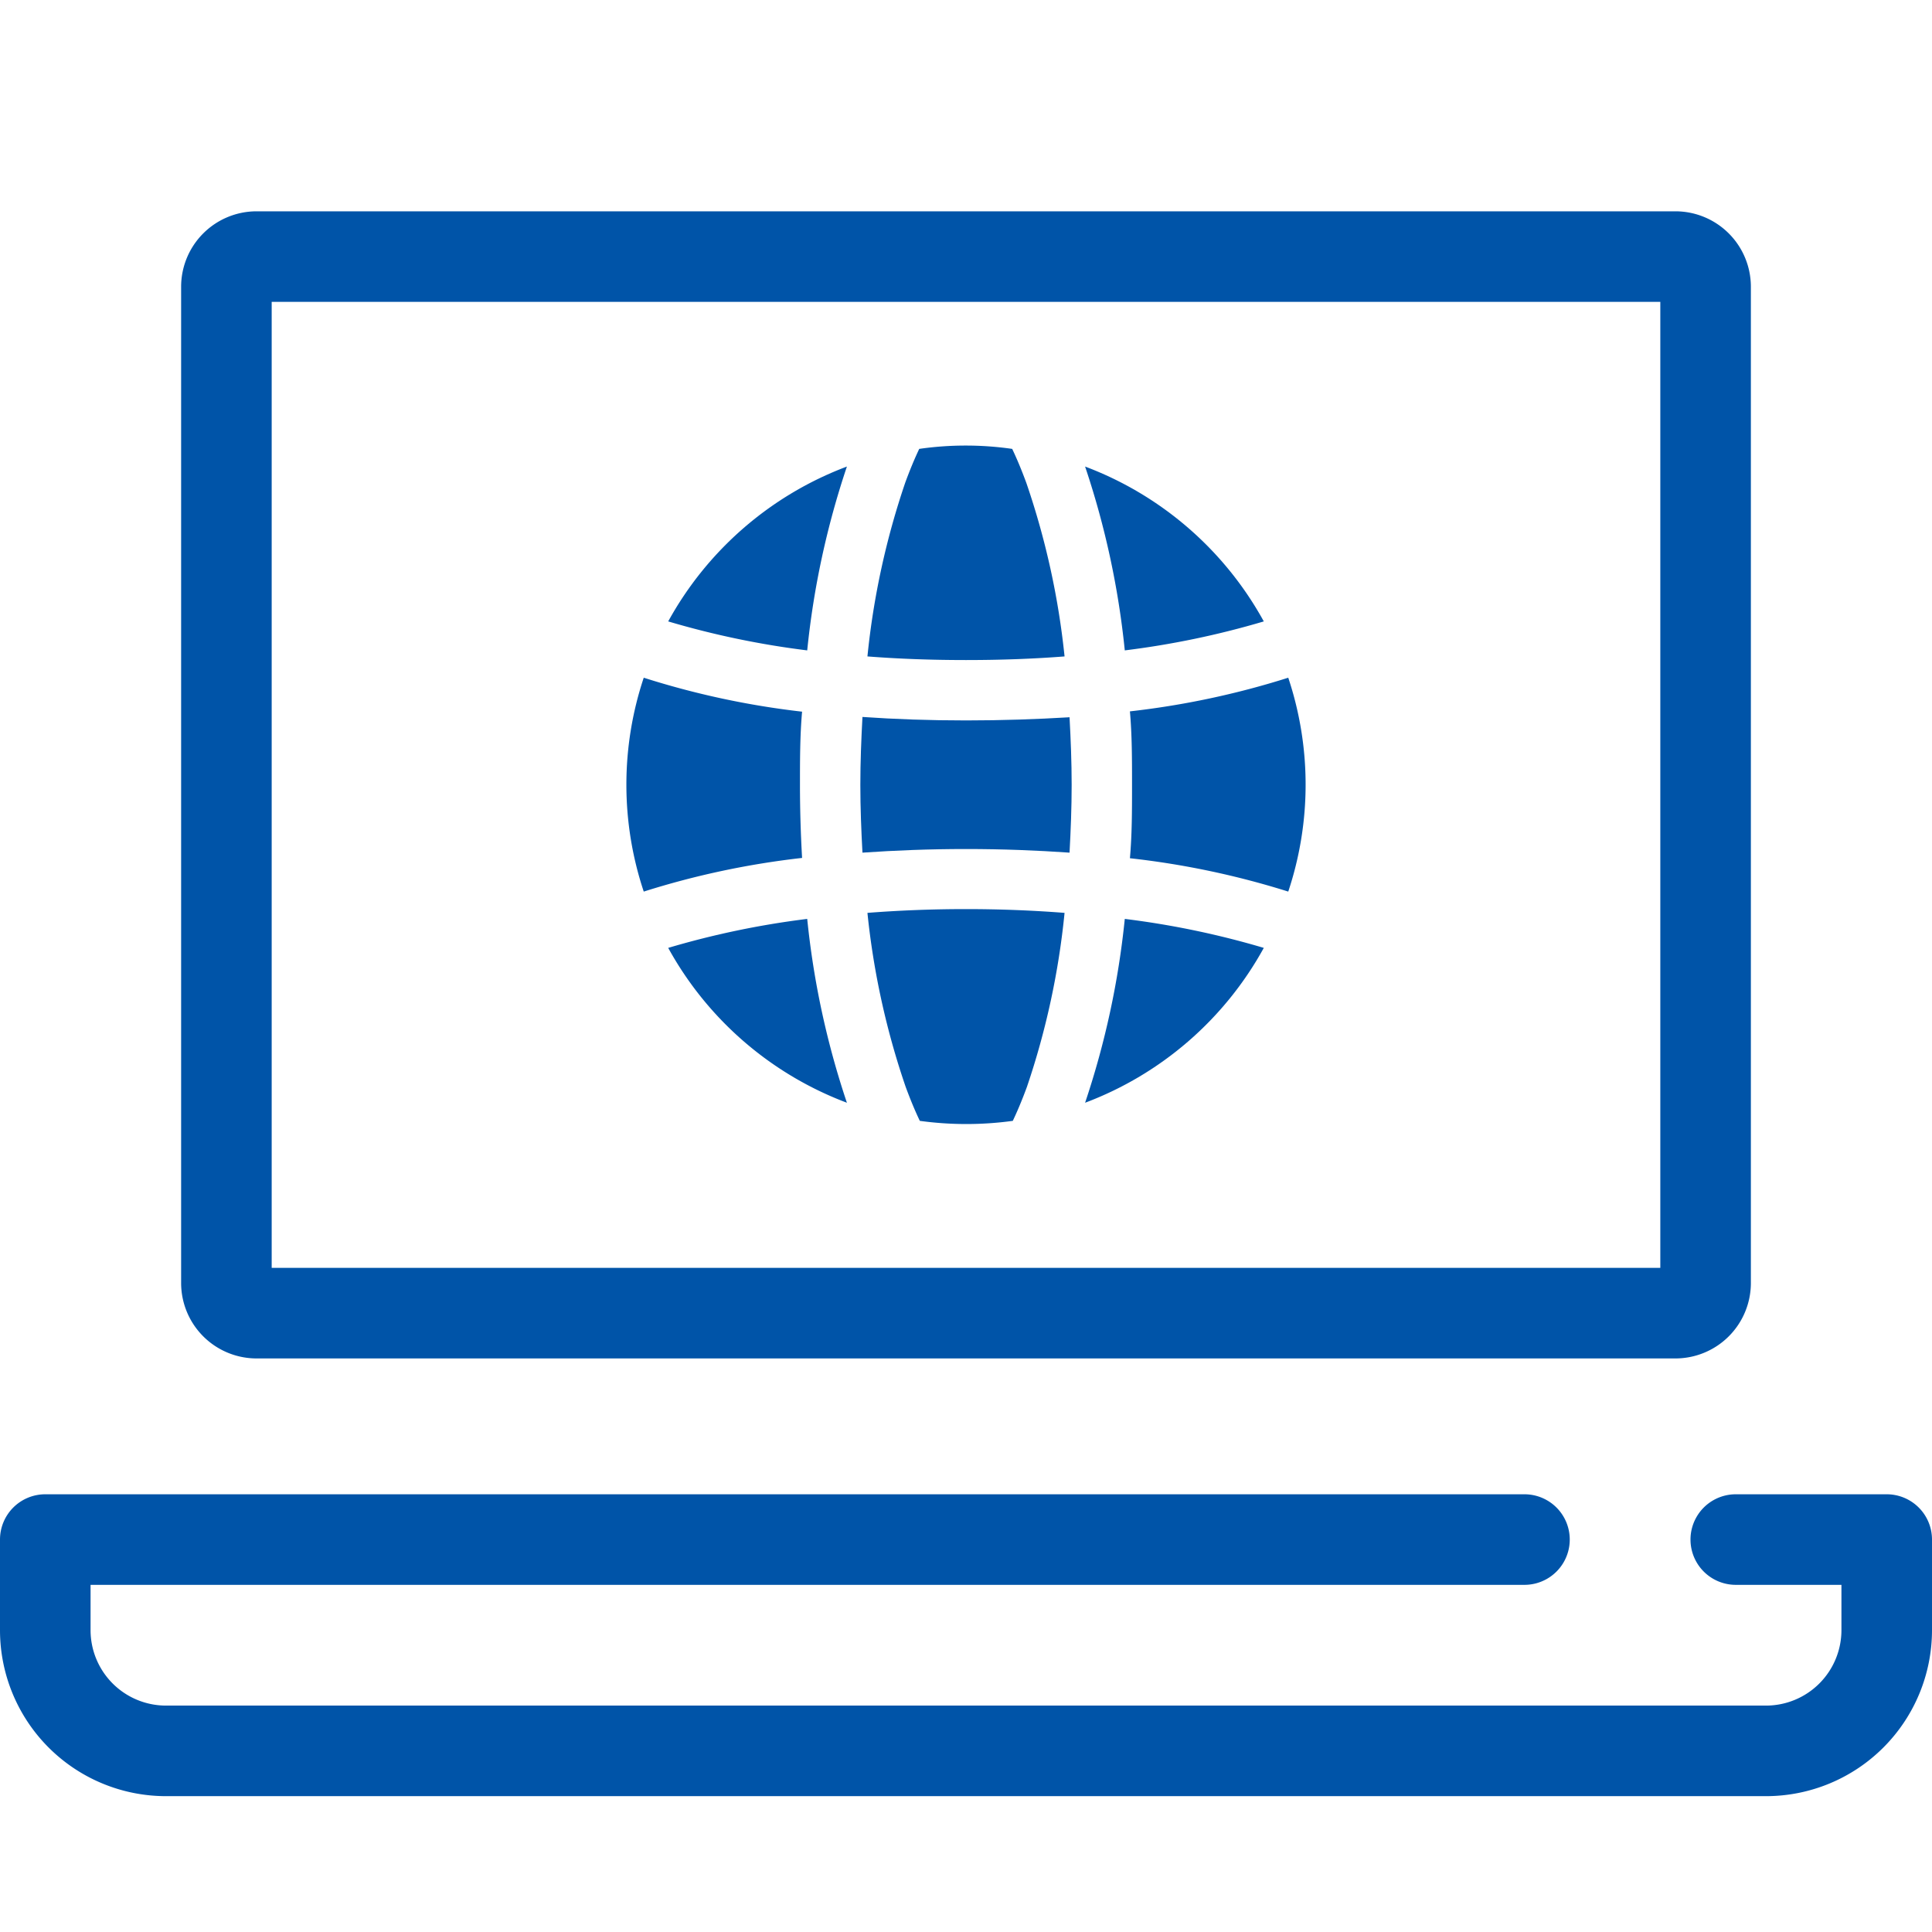
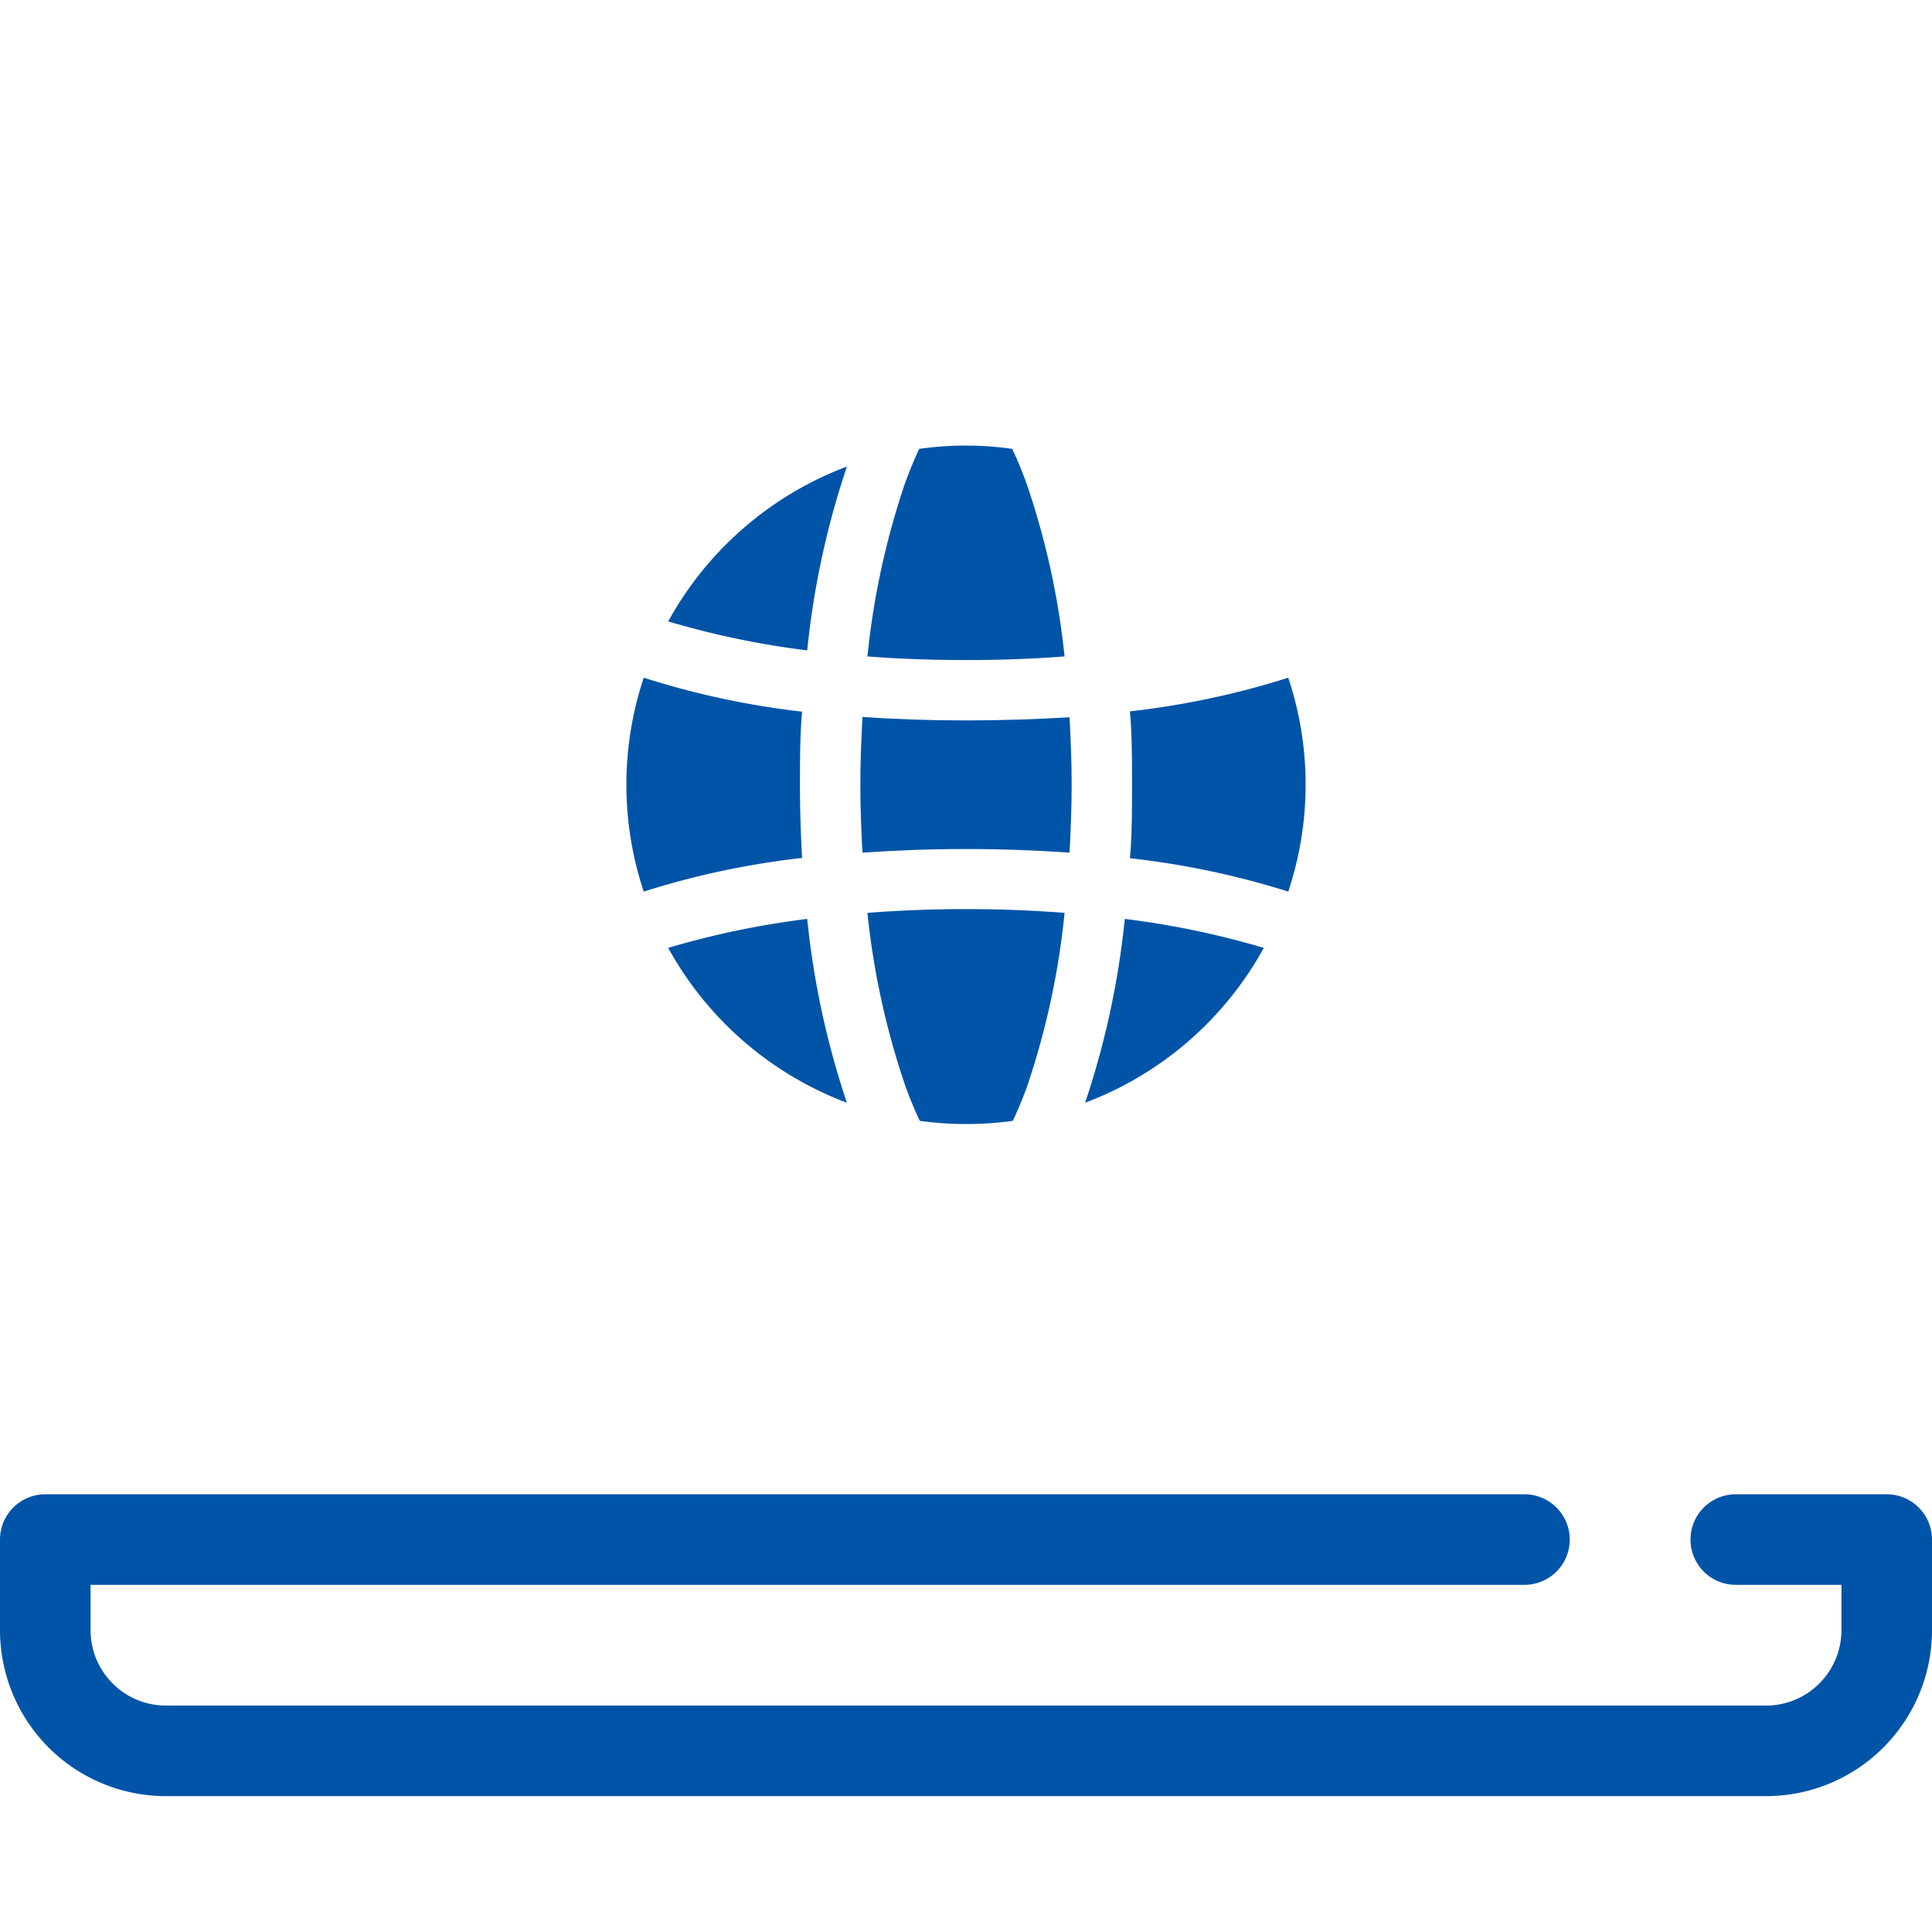
<svg xmlns="http://www.w3.org/2000/svg" preserveAspectRatio="xMidYMid" width="128" height="128" viewBox="0 0 128 128">
  <defs>
    <style>.cls-1{fill:#0054a8;}</style>
  </defs>
-   <path class="cls-1" d="M17,90h94a5,5,0,0,0,5-5V19a5,5,0,0,0-5-5H17a5,5,0,0,0-5,5V85A5,5,0,0,0,17,90Zm1-70h92V84H18Z" />
  <path class="cls-1" d="M125,99H115a3,3,0,0,0,0,6h7v3a5,5,0,0,1-5,5H11a5,5,0,0,1-5-5v-3h95a3,3,0,0,0,0-6H3a3,3,0,0,0-3,3v6a11,11,0,0,0,11,11H117a11,11,0,0,0,11-11v-6A3,3,0,0,0,125,99Z" />
  <path class="cls-1" d="M64,47.73c-2.42,0-4.7-.08-6.86-.23C57.06,49,57,50.47,57,52s.06,3,.14,4.49c2.16-.15,4.44-.24,6.86-.24s4.7.09,6.86.24C70.94,55,71,53.5,71,52s-.06-3-.14-4.48C68.7,47.65,66.42,47.73,64,47.73Z" />
  <path class="cls-1" d="M85.35,59.07a22.4,22.4,0,0,0,0-14.17,55.14,55.14,0,0,1-10.49,2.23C75,48.71,75,50.33,75,52s0,3.28-.14,4.86A55.14,55.14,0,0,1,85.35,59.07Z" />
  <path class="cls-1" d="M70.53,60.48c-2.06-.16-4.24-.25-6.53-.25s-4.47.09-6.53.25A51.71,51.71,0,0,0,60,72c.32.87.63,1.61.94,2.26a22.69,22.69,0,0,0,6.16,0c.31-.65.62-1.39.94-2.26A51.71,51.71,0,0,0,70.53,60.48Z" />
-   <path class="cls-1" d="M74.52,43.09a56.82,56.82,0,0,0,9.21-1.92A22.58,22.58,0,0,0,71.89,30.91,55.81,55.81,0,0,1,74.52,43.09Z" />
  <path class="cls-1" d="M53.48,43.09a55.81,55.81,0,0,1,2.63-12.18A22.58,22.58,0,0,0,44.27,41.17,56.82,56.82,0,0,0,53.48,43.09Z" />
  <path class="cls-1" d="M53.48,60.88a56.82,56.82,0,0,0-9.21,1.92A22.58,22.58,0,0,0,56.11,73.06,55.81,55.81,0,0,1,53.48,60.88Z" />
  <path class="cls-1" d="M74.52,60.88a55.81,55.81,0,0,1-2.63,12.18A22.58,22.58,0,0,0,83.73,62.8,56.82,56.82,0,0,0,74.52,60.88Z" />
  <path class="cls-1" d="M42.65,44.9a22.4,22.4,0,0,0,0,14.17,55.14,55.14,0,0,1,10.49-2.23C53.05,55.26,53,53.64,53,52s0-3.27.14-4.85A55.14,55.14,0,0,1,42.65,44.9Z" />
  <path class="cls-1" d="M60.92,29.7c-.31.65-.62,1.39-.94,2.26a51.71,51.71,0,0,0-2.51,11.53q3.09.24,6.53.24t6.53-.24A51.71,51.71,0,0,0,68,32c-.32-.87-.63-1.61-.94-2.26a21.67,21.67,0,0,0-6.16,0Z" />
</svg>